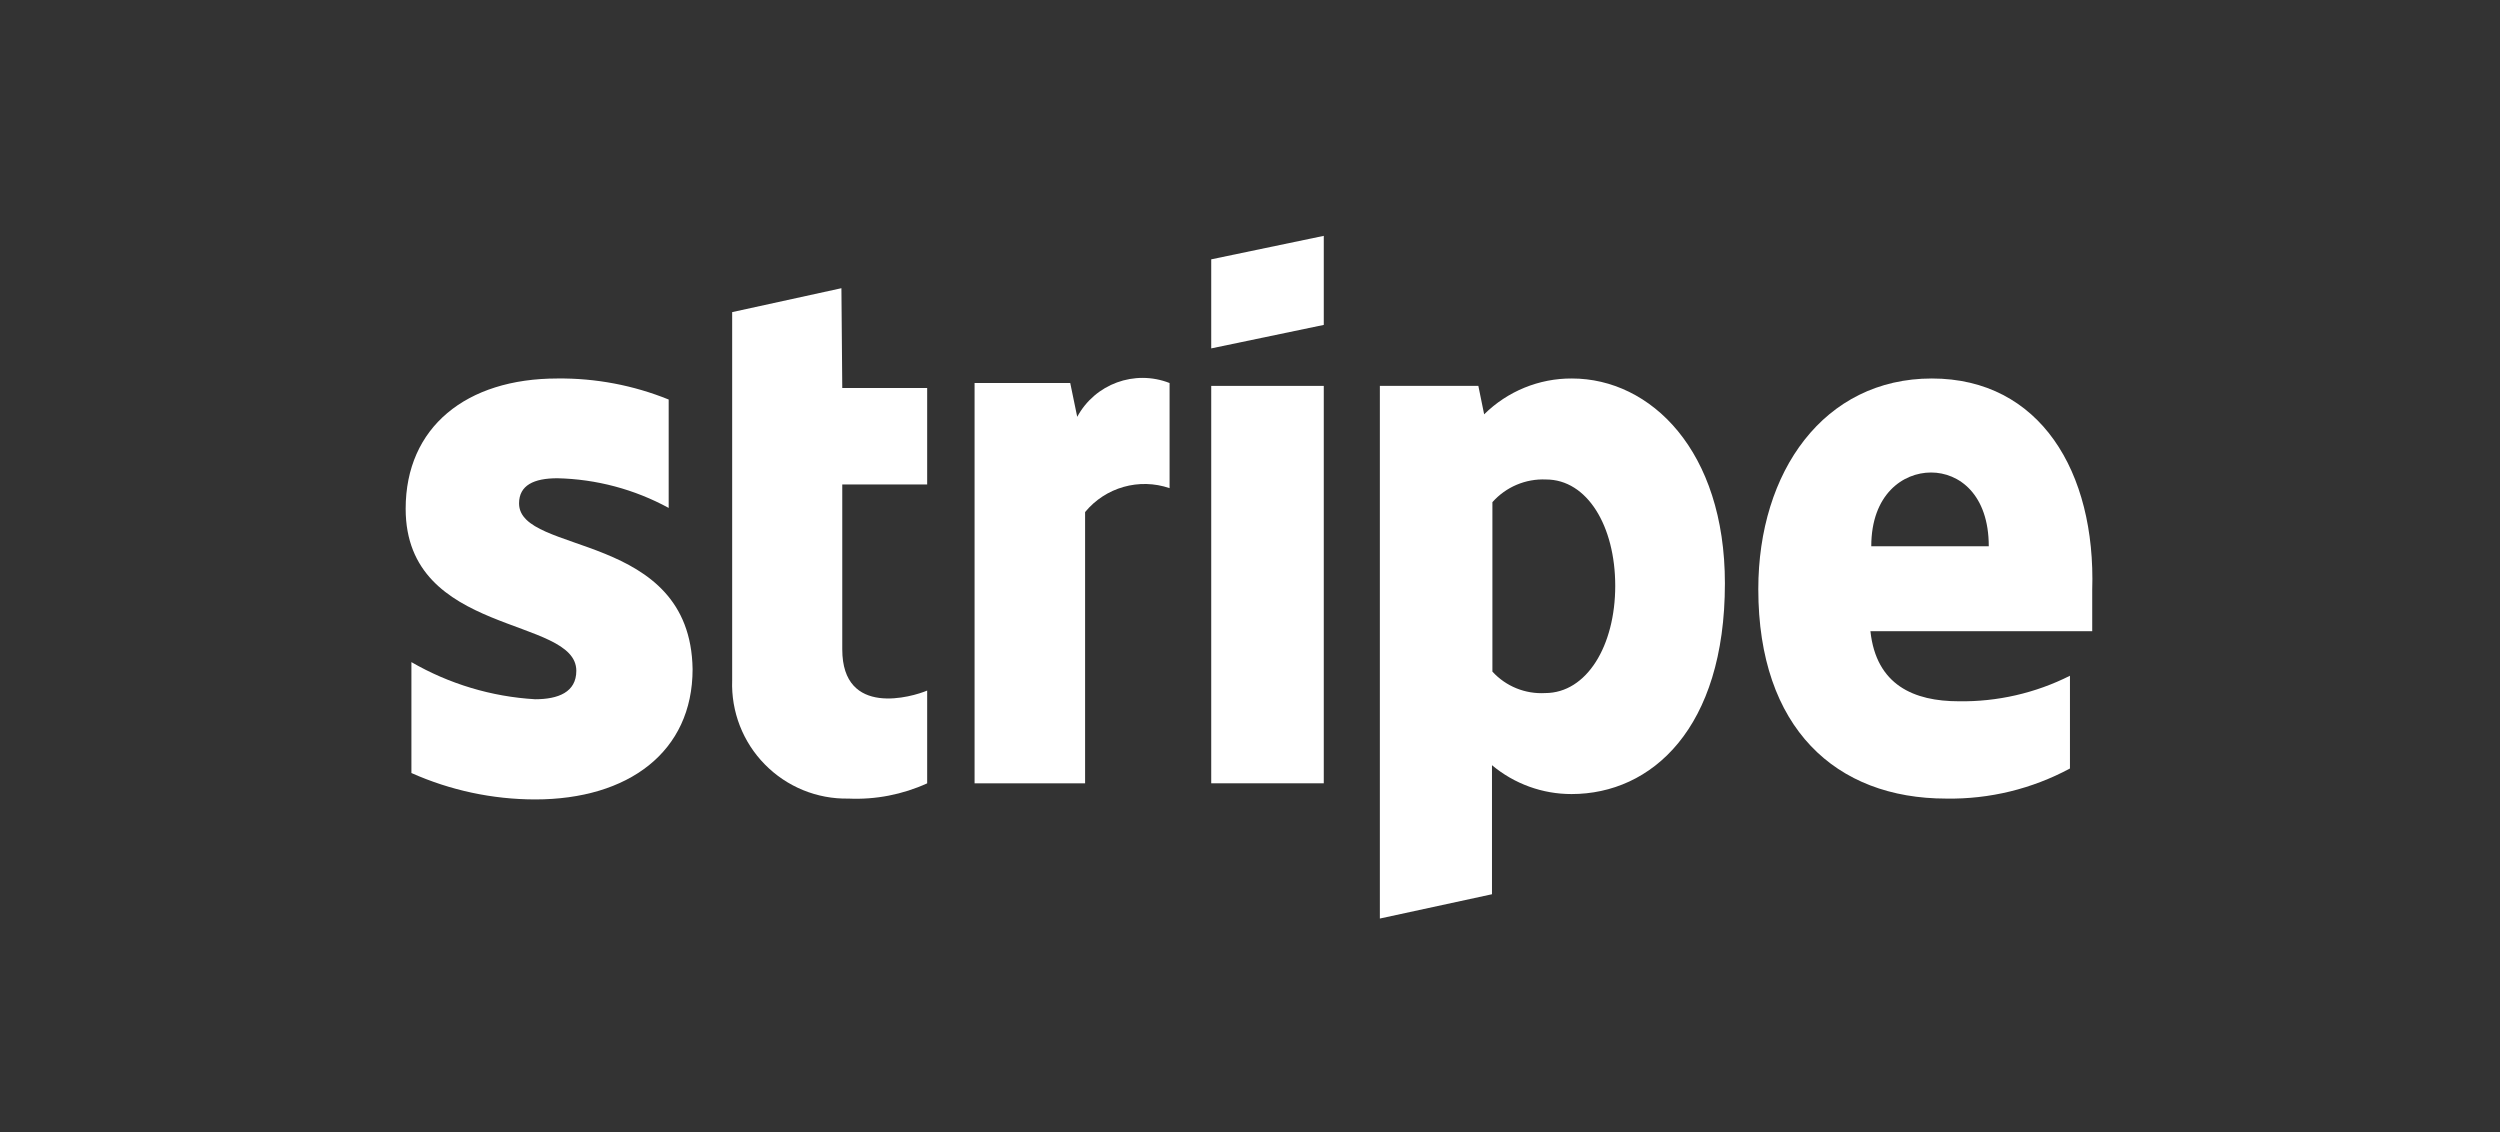
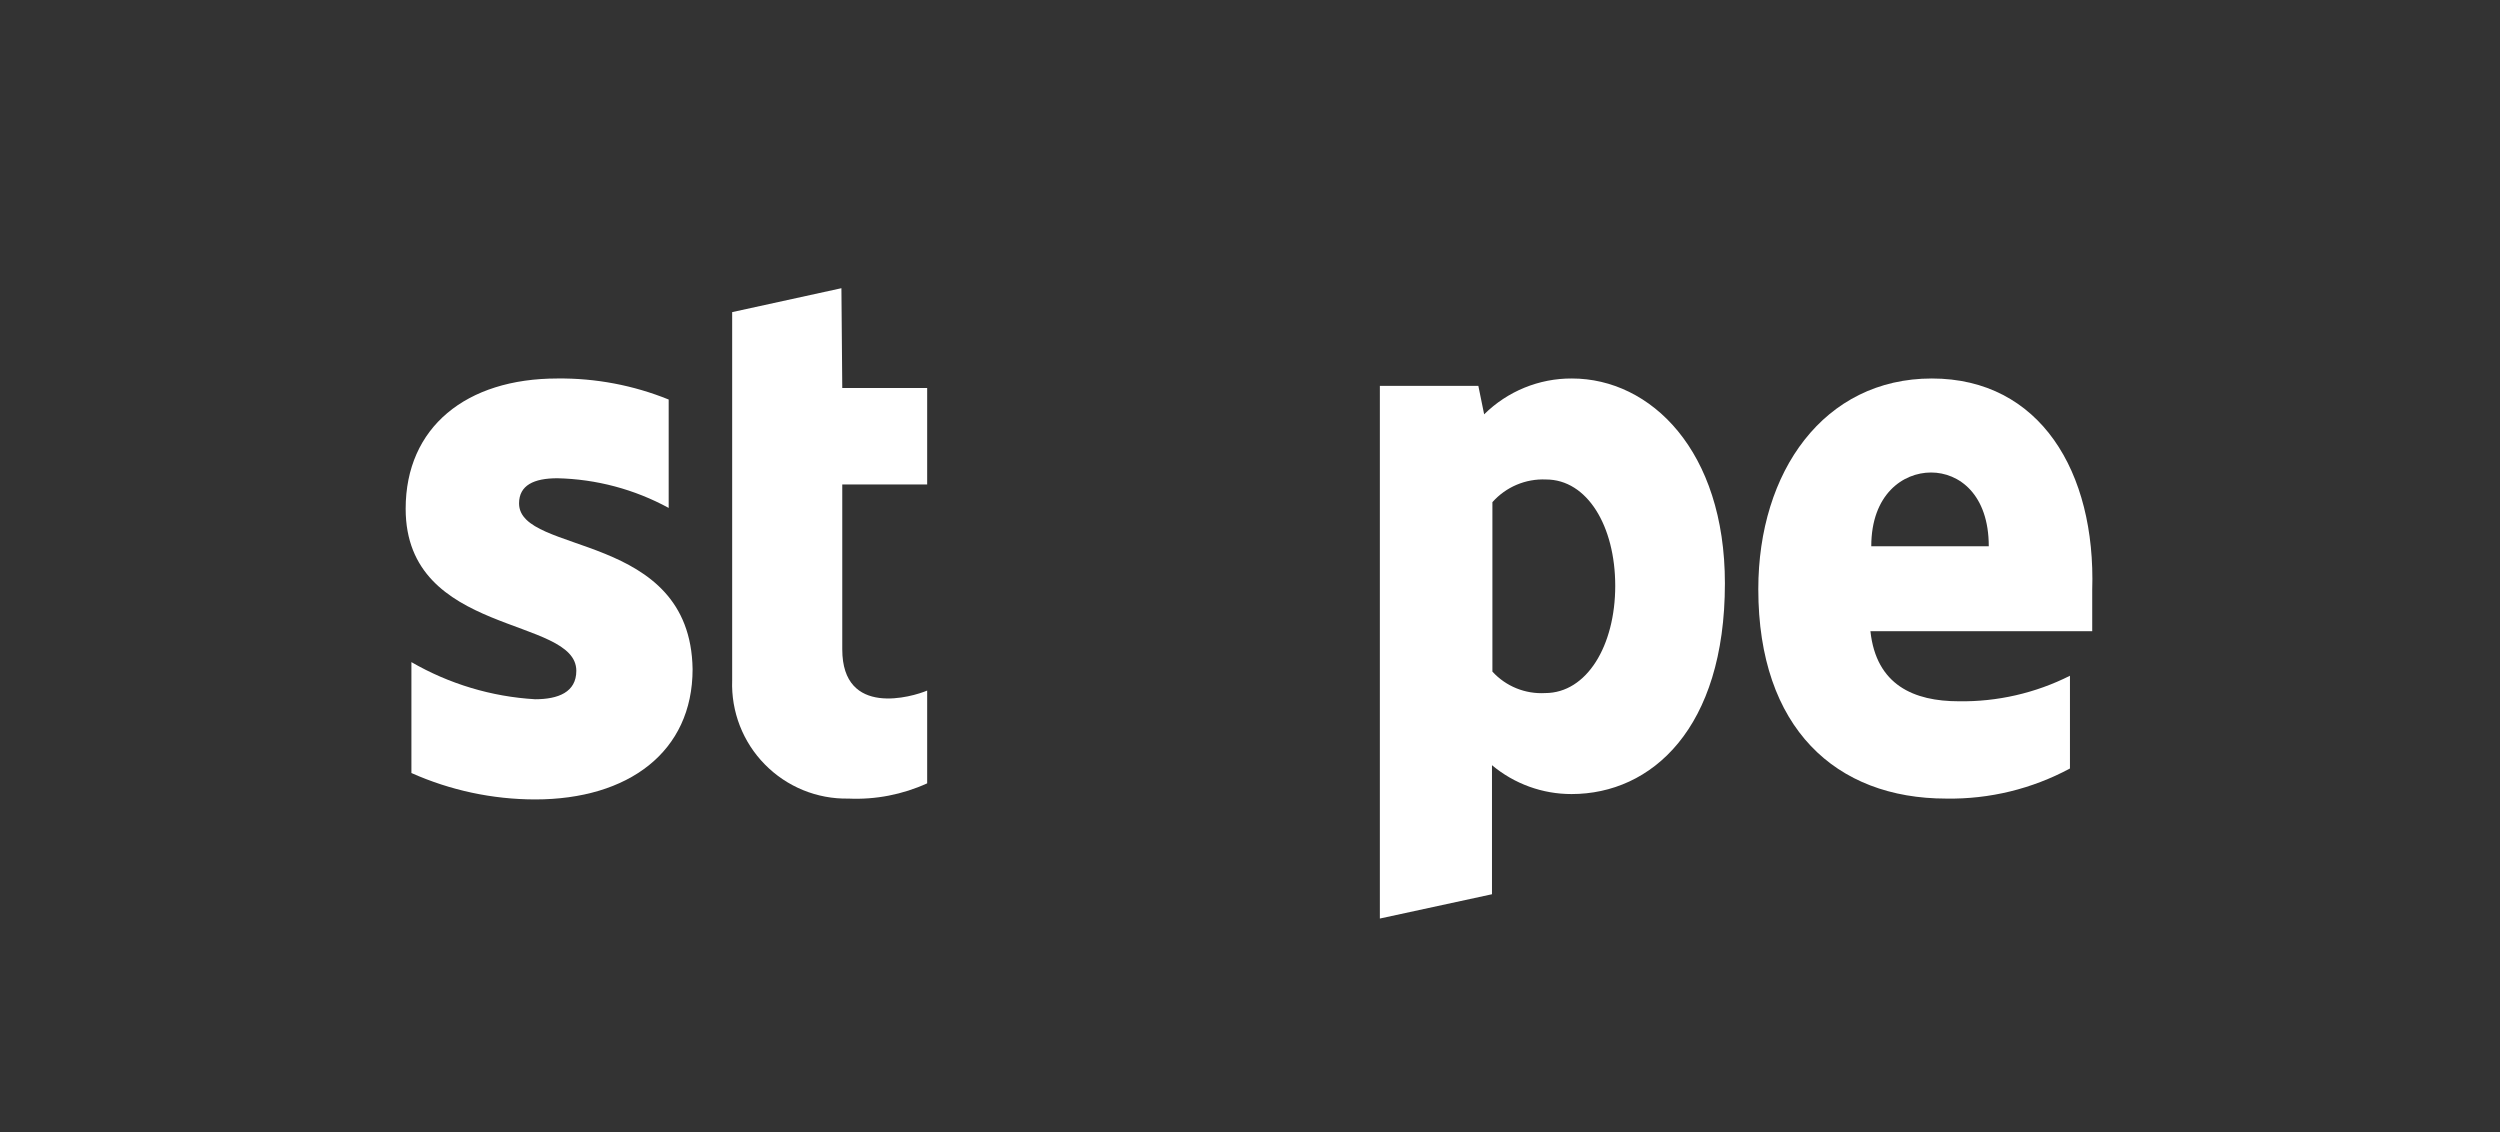
<svg xmlns="http://www.w3.org/2000/svg" width="53px" height="24px" viewBox="0 0 53 24" version="1.1">
  <rect x="0" y="0" width="53" height="24" fill="#333333" stroke="none" />
  <title>assets/svgs/stripe/stripe-logo-white</title>
  <g id="assets/svgs/stripe/stripe-logo-white" stroke="none" stroke-width="1" fill="none" fill-rule="evenodd">
    <g id="Group" transform="translate(8.6, 5)" fill="#FFFFFF" fill-rule="nonzero">
      <path d="M24.725,3.024 C24.029,3.02 23.359,3.294 22.864,3.784 L22.741,3.181 L20.653,3.181 L20.653,14.473 L23.03,13.958 L23.03,11.222 C23.503,11.618 24.1,11.835 24.717,11.834 C26.412,11.834 27.968,10.444 27.968,7.368 C27.968,4.554 26.395,3.024 24.725,3.024 Z M24.157,9.693 C23.735,9.717 23.324,9.55 23.039,9.238 L23.039,5.646 C23.326,5.323 23.743,5.146 24.175,5.165 C25.049,5.165 25.643,6.153 25.643,7.42 C25.643,8.688 25.04,9.693 24.157,9.693 Z" id="Shape" />
      <path d="M32.355,3.024 C30.066,3.024 28.676,4.999 28.676,7.49 C28.676,10.436 30.319,11.93 32.661,11.93 C33.576,11.945 34.478,11.725 35.283,11.292 L35.283,9.326 C34.552,9.694 33.742,9.88 32.924,9.867 C31.98,9.867 31.176,9.527 31.053,8.382 L35.755,8.382 C35.755,8.251 35.755,7.735 35.755,7.508 C35.834,4.999 34.645,3.024 32.355,3.024 Z M31.071,6.581 C31.071,5.48 31.744,5.017 32.338,5.017 C32.932,5.017 33.562,5.48 33.562,6.581 L31.071,6.581 Z" id="Shape" />
-       <path d="M14.089,3.12 L12.061,3.12 L12.061,11.607 L14.404,11.607 L14.404,5.856 C14.837,5.33 15.551,5.128 16.195,5.349 L16.195,3.12 C15.455,2.83 14.615,3.138 14.237,3.837 L14.089,3.12 Z" id="Path" />
      <path d="M2.404,5.672 C2.404,5.288 2.718,5.139 3.216,5.139 C4.042,5.157 4.851,5.373 5.576,5.768 L5.576,3.47 C4.827,3.167 4.025,3.015 3.216,3.024 C1.285,3.024 0,4.055 0,5.786 C0,8.495 3.618,8.058 3.618,9.221 C3.618,9.675 3.234,9.824 2.744,9.824 C1.821,9.77 0.923,9.5 0.122,9.037 L0.122,11.388 C0.948,11.756 1.841,11.947 2.744,11.948 C4.72,11.948 6.083,10.942 6.083,9.186 C6.039,6.249 2.404,6.774 2.404,5.672 Z" id="Path" />
      <path d="M9.238,1.11 L6.922,1.617 L6.922,9.422 C6.898,10.086 7.148,10.732 7.615,11.206 C8.081,11.681 8.722,11.943 9.387,11.93 C9.961,11.956 10.533,11.845 11.056,11.607 L11.056,9.64 C10.75,9.771 9.256,10.217 9.256,8.766 L9.256,5.27 L11.056,5.27 L11.056,3.225 L9.256,3.225 L9.238,1.11 Z" id="Path" />
-       <polygon id="Path" points="19.464 1.888 19.464 0 17.078 0.498 17.078 2.386" />
-       <rect id="Rectangle" x="17.078" y="3.181" width="2.386" height="8.425" />
    </g>
  </g>
</svg>